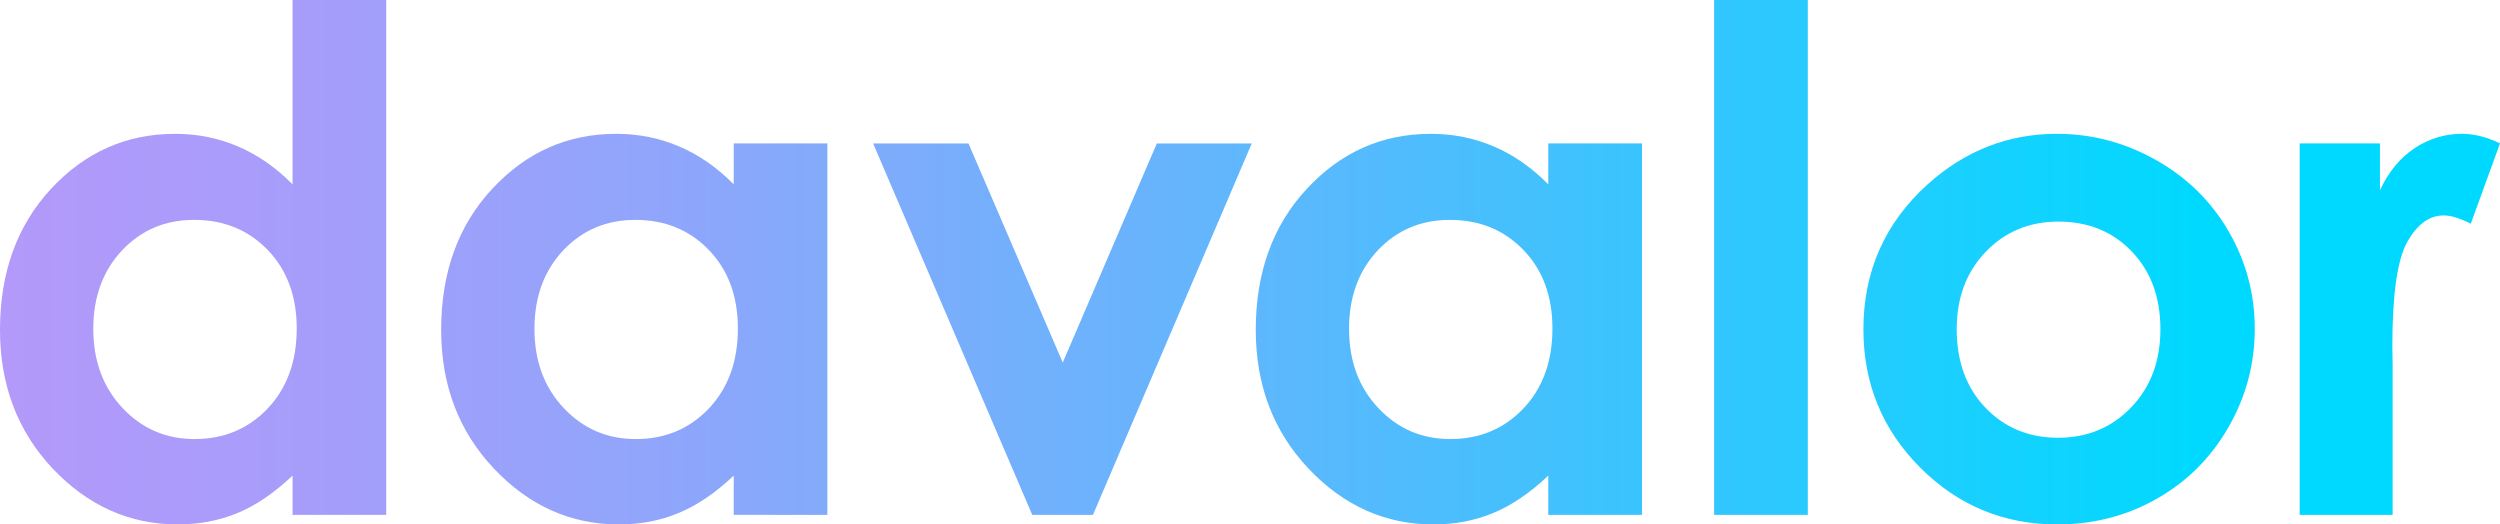
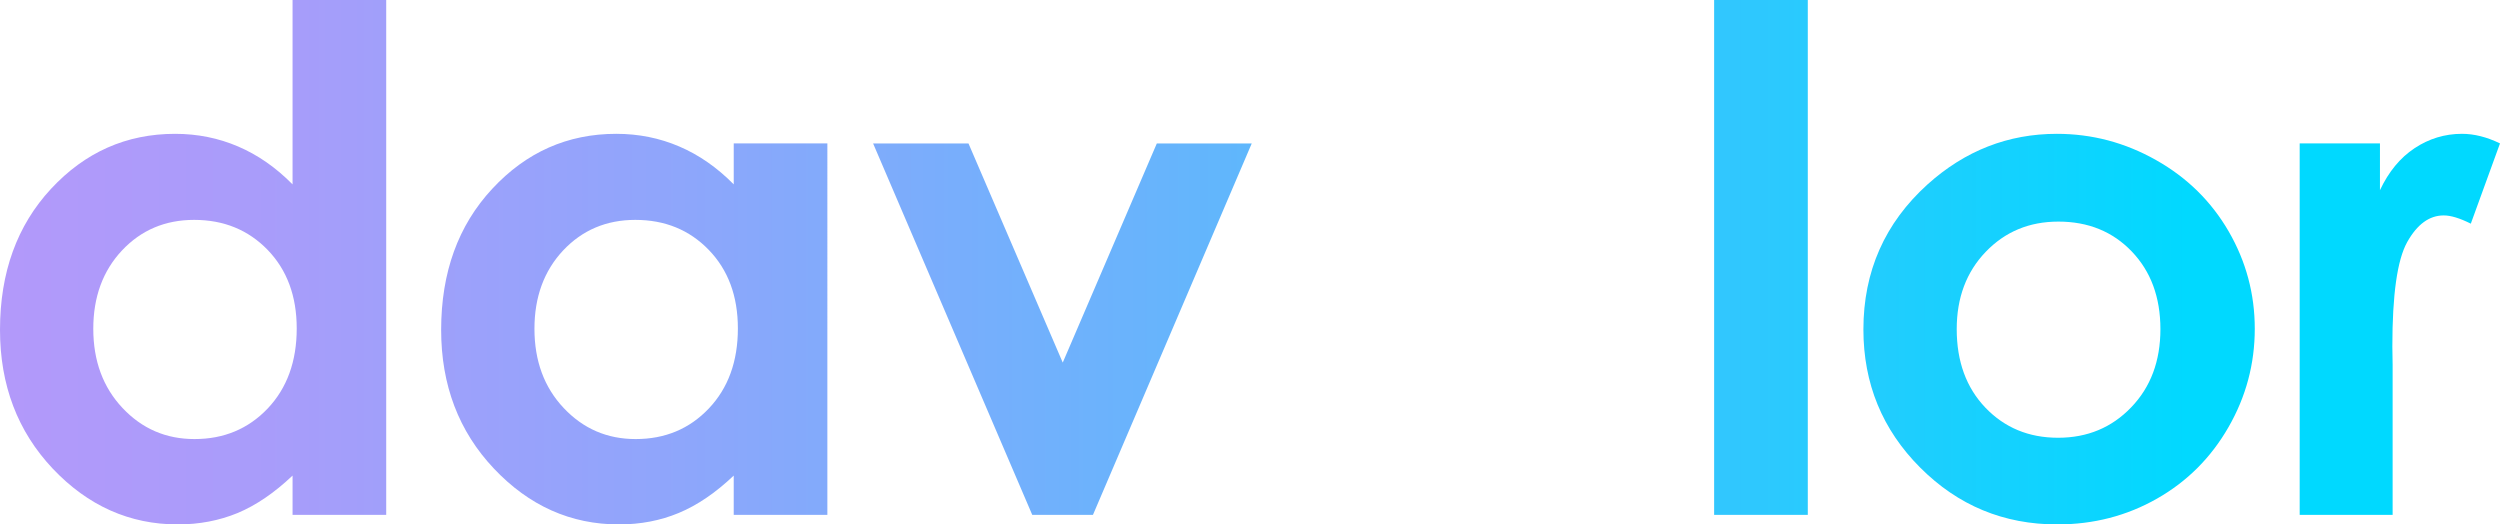
<svg xmlns="http://www.w3.org/2000/svg" xmlns:xlink="http://www.w3.org/1999/xlink" xml:space="preserve" id="Layer_1" width="322.238" height="67.596" x="0" y="0" version="1.1" viewBox="0 0 322.238 67.596">
  <g>
    <g>
      <defs>
        <path id="SVGID_1_" d="M15.793 52.588c-2.51-2.666-3.769-6.07-3.769-10.211 0-4.102 1.238-7.473 3.704-10.099 2.468-2.622 5.563-3.937 9.298-3.937 3.819 0 6.973 1.292 9.475 3.871 2.491 2.58 3.745 5.954 3.745 10.127 0 4.248-1.253 7.688-3.745 10.317-2.502 2.626-5.646 3.937-9.433 3.937-3.674.001-6.764-1.335-9.275-4.005M37.709 0v23.764c-2.145-2.174-4.488-3.802-7.019-4.883-2.532-1.086-5.241-1.631-8.122-1.631-6.27 0-11.602 2.363-15.987 7.084C2.196 29.059 0 35.124 0 42.513c0 7.128 2.269 13.089 6.796 17.892 4.537 4.791 9.912 7.191 16.124 7.191 2.765 0 5.331-.492 7.707-1.469 2.369-.992 4.73-2.594 7.082-4.826v5.064H49.78V0H37.709z" />
      </defs>
      <clipPath id="SVGID_2_">
        <use xlink:href="#SVGID_1_" overflow="visible" />
      </clipPath>
      <linearGradient id="SVGID_3_" x1="-183.835" x2="-181.732" y1="145.539" y2="145.539" gradientTransform="matrix(134.983 0 0 -134.983 24813.613 19679.059)" gradientUnits="userSpaceOnUse">
        <stop offset="0" style="stop-color:#b299fa" />
        <stop offset=".007" style="stop-color:#b299fa" />
        <stop offset=".118" style="stop-color:#a99cfa" />
        <stop offset=".3" style="stop-color:#90a5fb" />
        <stop offset=".531" style="stop-color:#67b4fc" />
        <stop offset=".8" style="stop-color:#2ec8fe" />
        <stop offset="1" style="stop-color:#00d9ff" />
      </linearGradient>
      <path fill="url(#SVGID_3_)" d="M0 0h49.78v67.596H0z" clip-path="url(#SVGID_2_)" />
    </g>
    <g>
      <defs>
        <path id="SVGID_4_" d="M72.655 52.588c-2.51-2.666-3.767-6.07-3.767-10.211 0-4.102 1.239-7.473 3.7-10.099 2.47-2.622 5.574-3.937 9.3-3.937 3.819 0 6.977 1.292 9.471 3.871 2.498 2.584 3.75 5.954 3.75 10.127 0 4.248-1.252 7.688-3.75 10.317-2.494 2.626-5.636 3.937-9.428 3.937-3.673.001-6.761-1.335-9.276-4.005m-9.21-28.25c-4.391 4.721-6.583 10.786-6.583 18.175 0 7.128 2.268 13.089 6.804 17.887 4.531 4.796 9.904 7.196 16.115 7.196 2.767 0 5.34-.492 7.708-1.479 2.369-.982 4.736-2.588 7.084-4.816v5.064h12.071V18.486h-12.07v5.277c-2.146-2.174-4.49-3.802-7.022-4.883-2.53-1.086-5.238-1.631-8.121-1.631-6.273.001-11.603 2.364-15.986 7.089" />
      </defs>
      <clipPath id="SVGID_5_">
        <use xlink:href="#SVGID_4_" overflow="visible" />
      </clipPath>
      <linearGradient id="SVGID_6_" x1="-183.835" x2="-181.732" y1="145.475" y2="145.475" gradientTransform="matrix(134.983 0 0 -134.983 24813.613 19679.059)" gradientUnits="userSpaceOnUse">
        <stop offset="0" style="stop-color:#b299fa" />
        <stop offset=".007" style="stop-color:#b299fa" />
        <stop offset=".118" style="stop-color:#a99cfa" />
        <stop offset=".3" style="stop-color:#90a5fb" />
        <stop offset=".531" style="stop-color:#67b4fc" />
        <stop offset=".8" style="stop-color:#2ec8fe" />
        <stop offset="1" style="stop-color:#00d9ff" />
      </linearGradient>
      <path fill="url(#SVGID_6_)" d="M56.862 17.25h49.782v50.346H56.862z" clip-path="url(#SVGID_5_)" />
    </g>
    <g>
      <defs>
        <path id="SVGID_7_" d="M112.538 18.488h12.294l12.151 28.247 12.126-28.247h12.235l-20.468 47.877h-7.824z" />
      </defs>
      <clipPath id="SVGID_8_">
        <use xlink:href="#SVGID_7_" overflow="visible" />
      </clipPath>
      <linearGradient id="SVGID_9_" x1="-183.835" x2="-181.73" y1="145.475" y2="145.475" gradientTransform="matrix(134.983 0 0 -134.983 24813.613 19679.059)" gradientUnits="userSpaceOnUse">
        <stop offset="0" style="stop-color:#b299fa" />
        <stop offset=".007" style="stop-color:#b299fa" />
        <stop offset=".118" style="stop-color:#a99cfa" />
        <stop offset=".3" style="stop-color:#90a5fb" />
        <stop offset=".531" style="stop-color:#67b4fc" />
        <stop offset=".8" style="stop-color:#2ec8fe" />
        <stop offset="1" style="stop-color:#00d9ff" />
      </linearGradient>
      <path fill="url(#SVGID_9_)" d="M112.538 18.488h48.806v47.877h-48.806z" clip-path="url(#SVGID_8_)" />
    </g>
    <g>
      <defs>
-         <path id="SVGID_10_" d="M177.654 52.588c-2.512-2.666-3.768-6.07-3.768-10.211 0-4.102 1.234-7.473 3.694-10.099 2.473-2.622 5.571-3.937 9.304-3.937 3.823 0 6.976 1.292 9.47 3.871 2.498 2.584 3.748 5.954 3.748 10.127 0 4.248-1.25 7.688-3.748 10.317-2.494 2.626-5.638 3.937-9.43 3.937-3.668.001-6.76-1.335-9.27-4.005m-9.211-28.25c-4.389 4.721-6.581 10.786-6.581 18.175 0 7.128 2.267 13.089 6.798 17.887 4.536 4.796 9.908 7.196 16.118 7.196 2.767 0 5.336-.492 7.708-1.479 2.366-.982 4.731-2.588 7.082-4.816v5.064h12.077V18.486h-12.077v5.277c-2.146-2.174-4.488-3.802-7.017-4.883-2.531-1.086-5.237-1.631-8.127-1.631-6.269.001-11.598 2.364-15.981 7.089" />
-       </defs>
+         </defs>
      <clipPath id="SVGID_11_">
        <use xlink:href="#SVGID_10_" overflow="visible" />
      </clipPath>
      <linearGradient id="SVGID_12_" x1="-183.834" x2="-181.731" y1="145.475" y2="145.475" gradientTransform="matrix(134.983 0 0 -134.983 24813.613 19679.059)" gradientUnits="userSpaceOnUse">
        <stop offset="0" style="stop-color:#b299fa" />
        <stop offset=".007" style="stop-color:#b299fa" />
        <stop offset=".118" style="stop-color:#a99cfa" />
        <stop offset=".3" style="stop-color:#90a5fb" />
        <stop offset=".531" style="stop-color:#67b4fc" />
        <stop offset=".8" style="stop-color:#2ec8fe" />
        <stop offset="1" style="stop-color:#00d9ff" />
      </linearGradient>
      <path fill="url(#SVGID_12_)" d="M161.862 17.25h49.783v50.346h-49.783z" clip-path="url(#SVGID_11_)" />
    </g>
    <g>
      <defs>
-         <path id="SVGID_13_" d="M220.943 0h12.073v66.365h-12.073z" />
+         <path id="SVGID_13_" d="M220.943 0h12.073v66.365h-12.073" />
      </defs>
      <clipPath id="SVGID_14_">
        <use xlink:href="#SVGID_13_" overflow="visible" />
      </clipPath>
      <linearGradient id="SVGID_15_" x1="-183.835" x2="-181.732" y1="145.543" y2="145.543" gradientTransform="matrix(134.983 0 0 -134.983 24813.613 19679.059)" gradientUnits="userSpaceOnUse">
        <stop offset="0" style="stop-color:#b299fa" />
        <stop offset=".007" style="stop-color:#b299fa" />
        <stop offset=".118" style="stop-color:#a99cfa" />
        <stop offset=".3" style="stop-color:#90a5fb" />
        <stop offset=".531" style="stop-color:#67b4fc" />
        <stop offset=".8" style="stop-color:#2ec8fe" />
        <stop offset="1" style="stop-color:#00d9ff" />
      </linearGradient>
      <path fill="url(#SVGID_15_)" d="M220.943 0h12.073v66.365h-12.073z" clip-path="url(#SVGID_14_)" />
    </g>
    <g>
      <defs>
        <path id="SVGID_16_" d="M255.906 52.544c-2.465-2.581-3.694-5.956-3.694-10.117 0-4.052 1.248-7.374 3.74-9.968 2.498-2.6 5.617-3.896 9.365-3.896 3.845 0 6.992 1.281 9.458 3.852 2.46 2.566 3.692 5.9 3.692 10.013 0 4.103-1.249 7.465-3.765 10.074-2.504 2.612-5.648 3.923-9.425 3.923-3.786-.001-6.898-1.3-9.371-3.881m-7.45-28.78c-5.515 4.986-8.272 11.225-8.272 18.699 0 6.984 2.441 12.919 7.317 17.805 4.878 4.889 10.767 7.328 17.664 7.328 4.689 0 8.974-1.109 12.867-3.327 3.888-2.211 6.957-5.282 9.214-9.218 2.256-3.929 3.384-8.152 3.384-12.674 0-4.485-1.12-8.668-3.359-12.542-2.242-3.871-5.354-6.937-9.352-9.194-3.992-2.259-8.26-3.391-12.799-3.391-6.275 0-11.833 2.168-16.664 6.514" />
      </defs>
      <clipPath id="SVGID_17_">
        <use xlink:href="#SVGID_16_" overflow="visible" />
      </clipPath>
      <linearGradient id="SVGID_18_" x1="-183.833" x2="-181.732" y1="145.475" y2="145.475" gradientTransform="matrix(134.983 0 0 -134.983 24813.613 19679.059)" gradientUnits="userSpaceOnUse">
        <stop offset="0" style="stop-color:#b299fa" />
        <stop offset=".007" style="stop-color:#b299fa" />
        <stop offset=".118" style="stop-color:#a99cfa" />
        <stop offset=".3" style="stop-color:#90a5fb" />
        <stop offset=".531" style="stop-color:#67b4fc" />
        <stop offset=".8" style="stop-color:#2ec8fe" />
        <stop offset="1" style="stop-color:#00d9ff" />
      </linearGradient>
      <path fill="url(#SVGID_18_)" d="M240.184 17.25h50.446v50.346h-50.446z" clip-path="url(#SVGID_17_)" />
    </g>
    <g>
      <defs>
        <path id="SVGID_19_" d="M311.23 19.1c-1.865 1.234-3.345 3.036-4.465 5.414v-6.027h-10.348v47.879h11.981V47l-.035-2.334c0-6.691.633-11.176 1.915-13.465s2.848-3.434 4.708-3.434c.914 0 2.073.354 3.49 1.062l3.761-10.344c-1.705-.828-3.341-1.236-4.907-1.236-2.205.001-4.242.621-6.1 1.851" />
      </defs>
      <clipPath id="SVGID_20_">
        <use xlink:href="#SVGID_19_" overflow="visible" />
      </clipPath>
      <linearGradient id="SVGID_21_" x1="-183.827" x2="-181.73" y1="145.48" y2="145.48" gradientTransform="matrix(134.983 0 0 -134.983 24813.613 19679.059)" gradientUnits="userSpaceOnUse">
        <stop offset="0" style="stop-color:#b299fa" />
        <stop offset=".007" style="stop-color:#b299fa" />
        <stop offset=".118" style="stop-color:#a99cfa" />
        <stop offset=".3" style="stop-color:#90a5fb" />
        <stop offset=".531" style="stop-color:#67b4fc" />
        <stop offset=".8" style="stop-color:#2ec8fe" />
        <stop offset="1" style="stop-color:#00d9ff" />
      </linearGradient>
      <path fill="url(#SVGID_21_)" d="M296.418 17.25h25.82v49.115h-25.82z" clip-path="url(#SVGID_20_)" />
    </g>
  </g>
</svg>